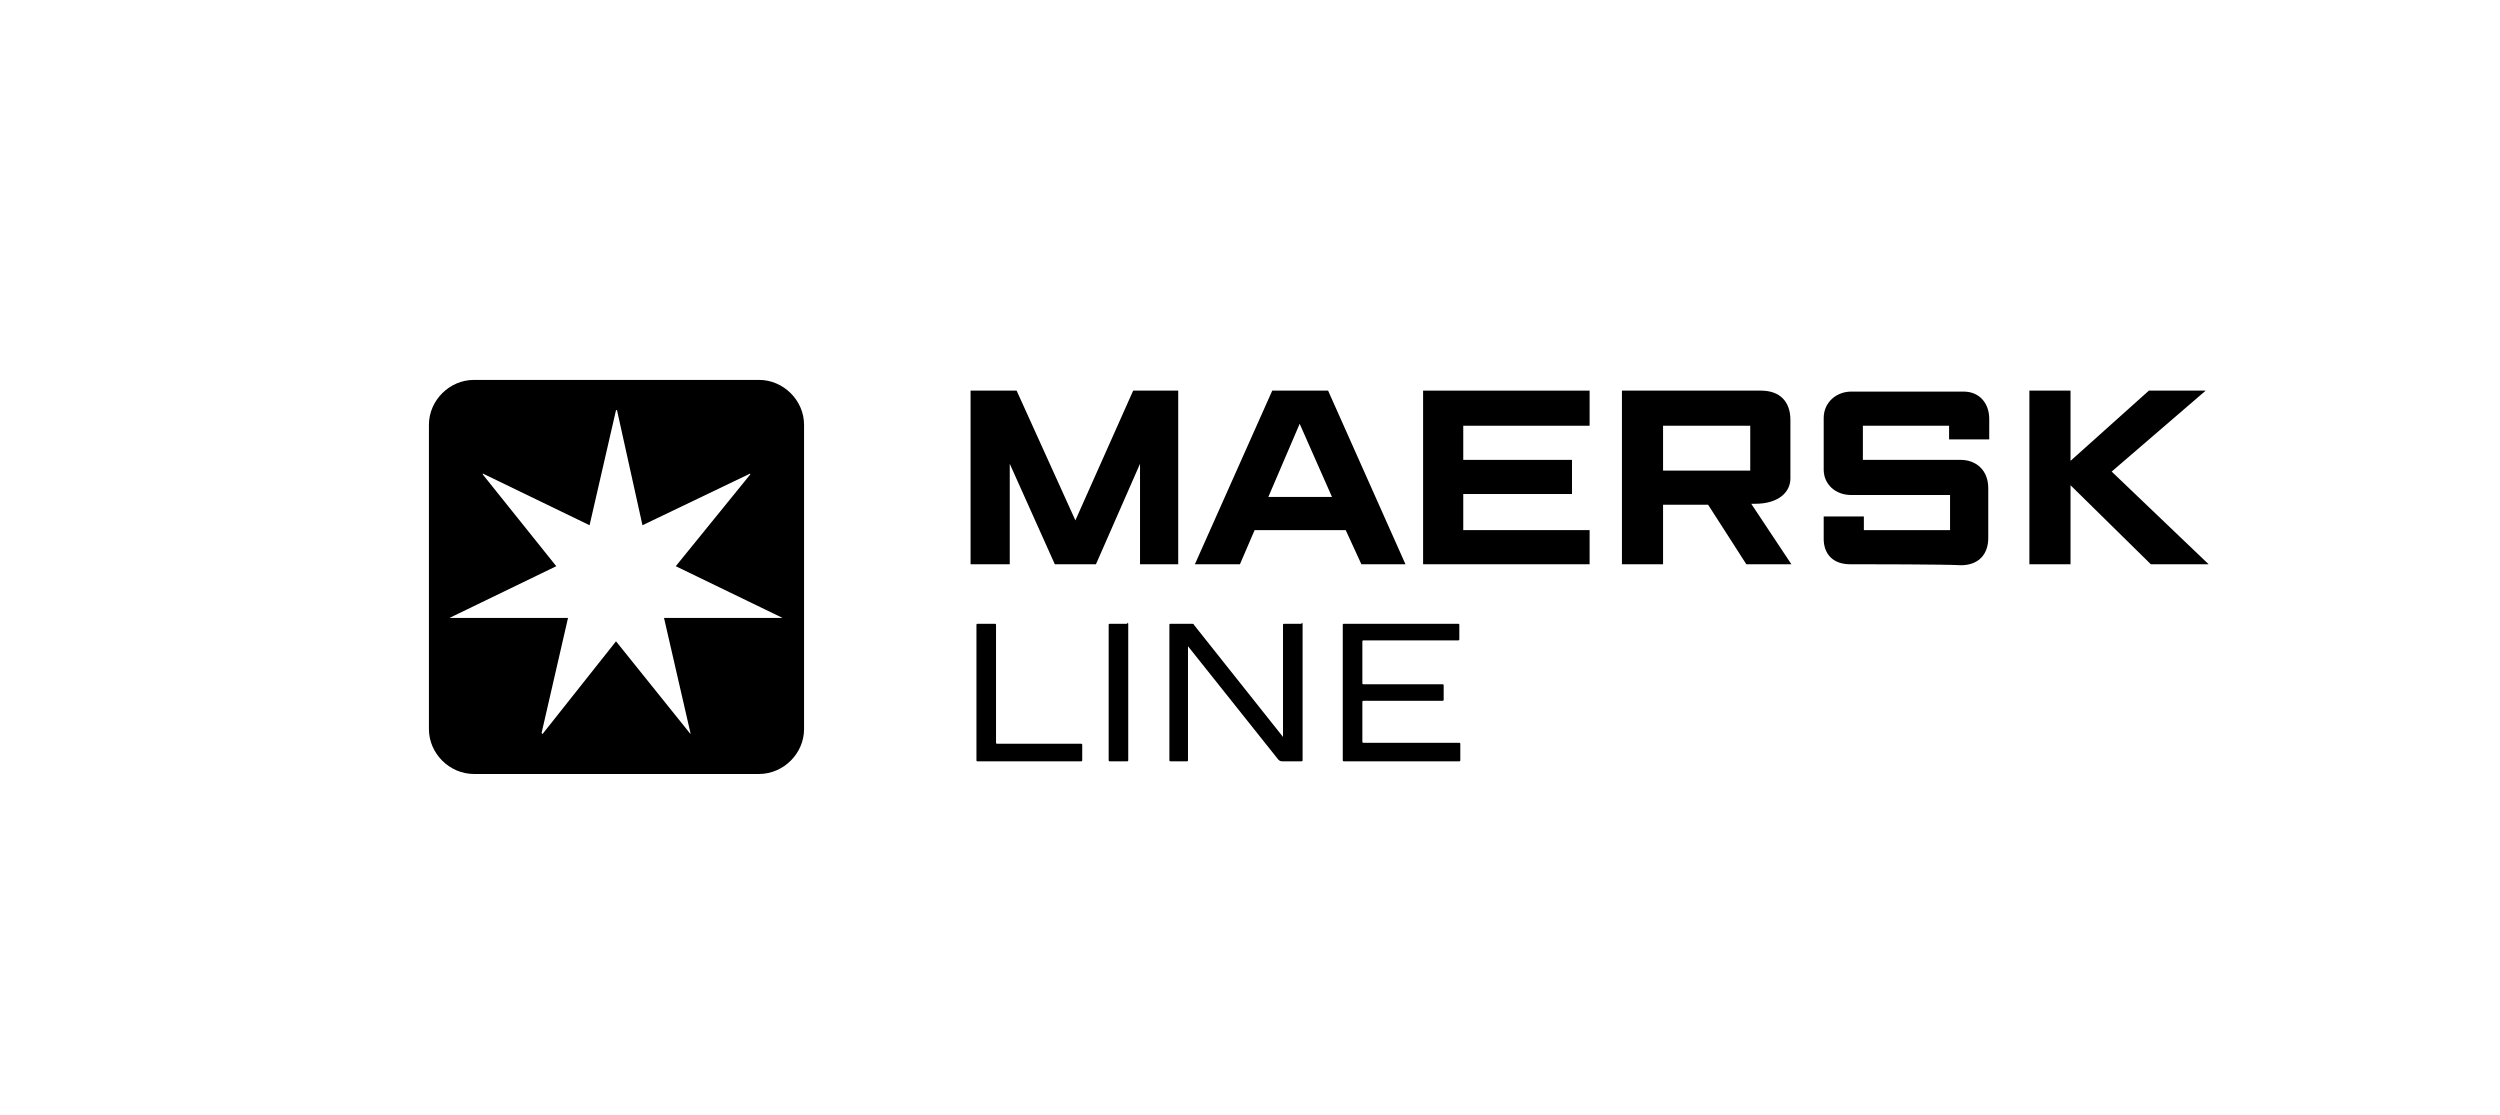
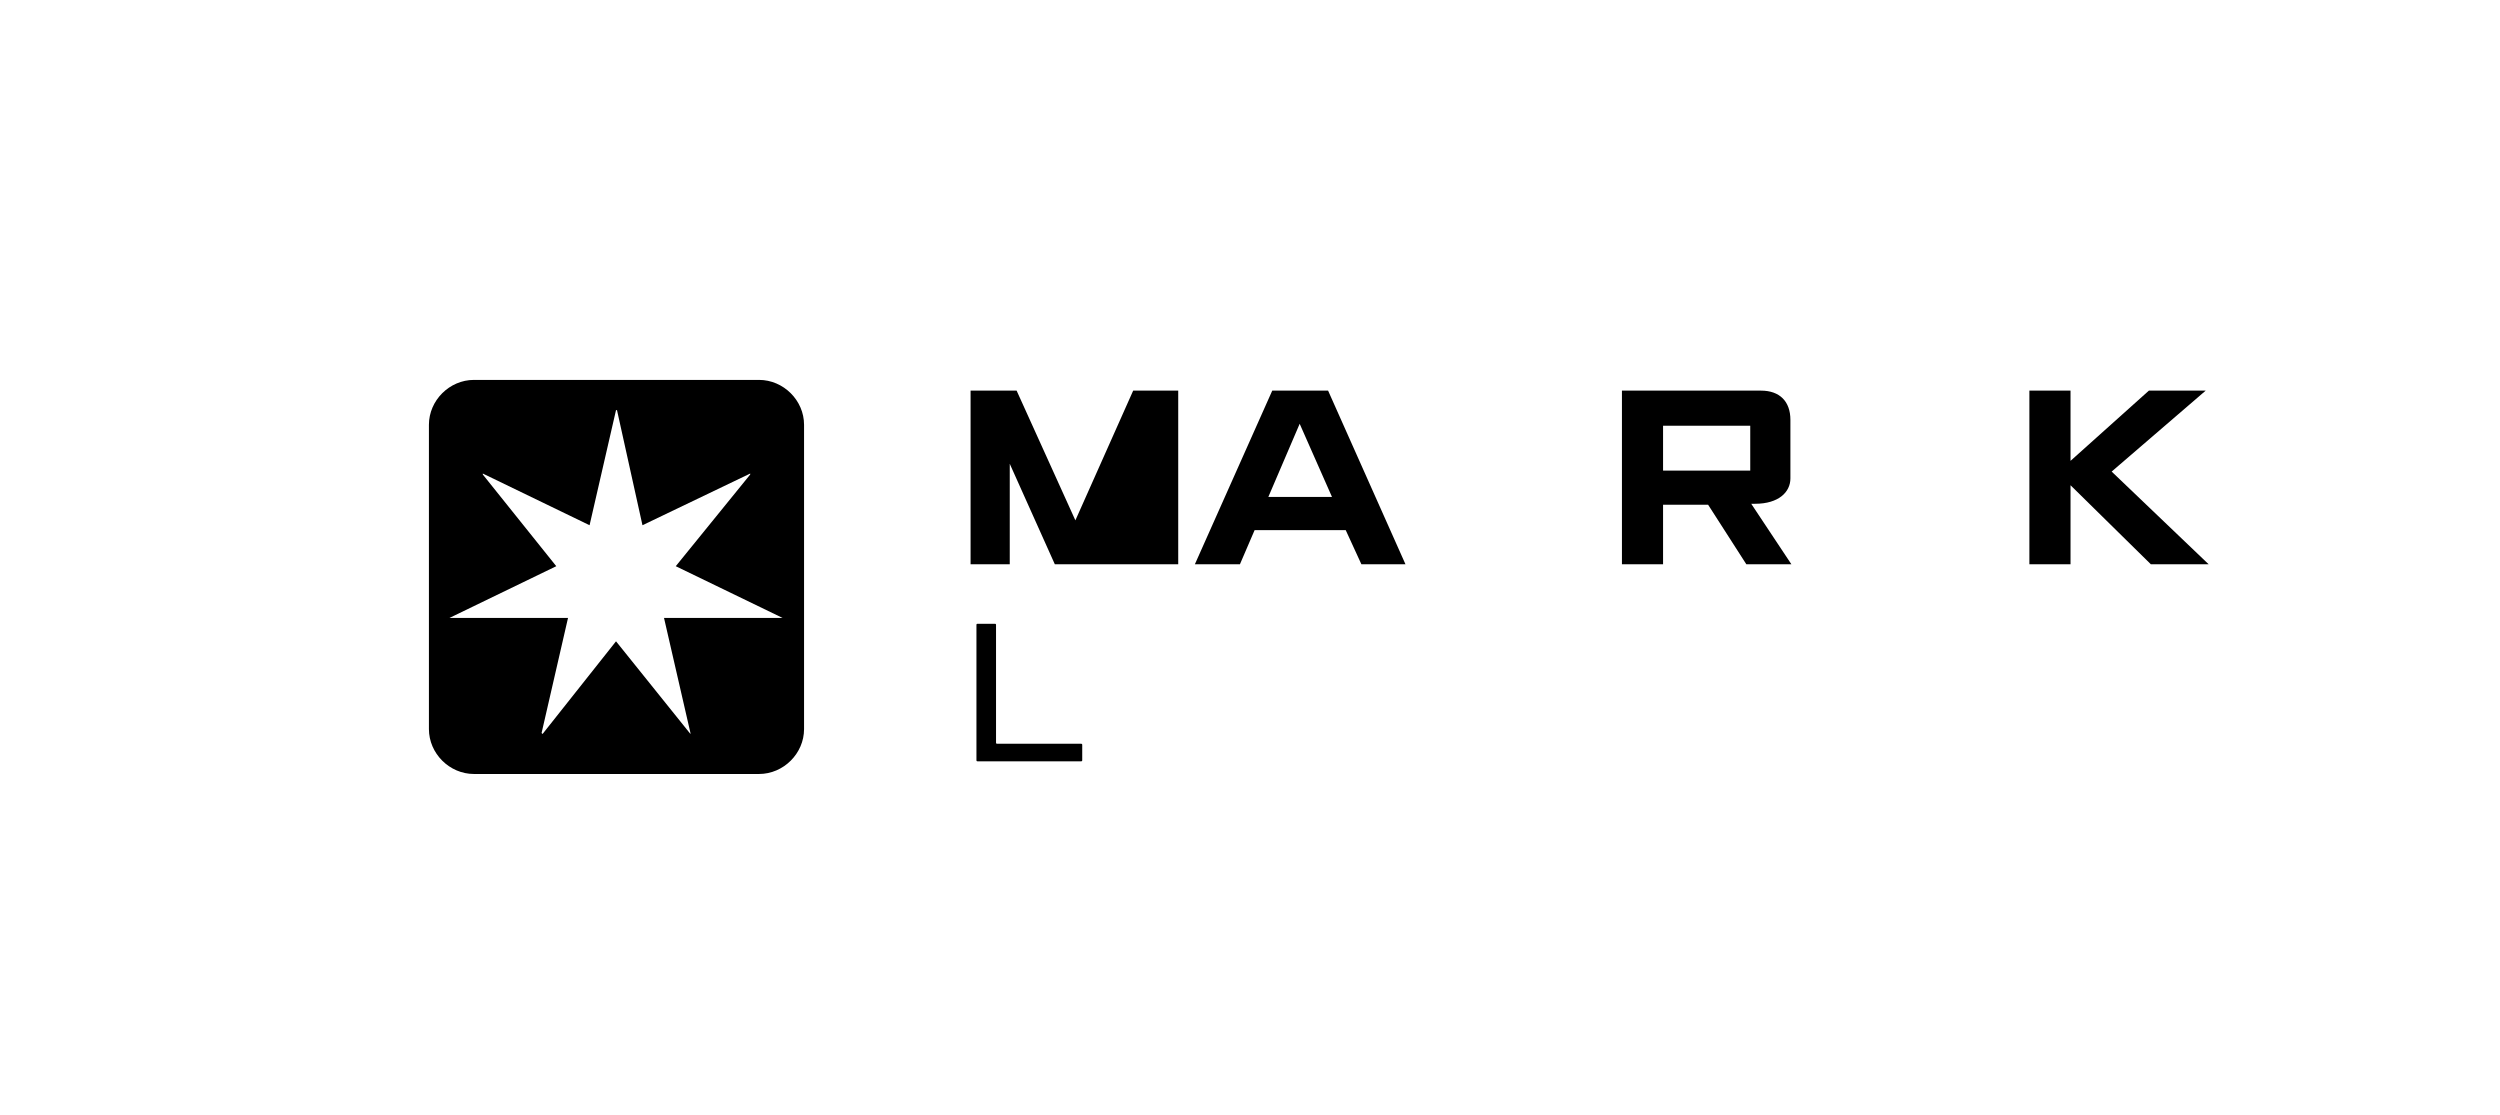
<svg xmlns="http://www.w3.org/2000/svg" width="204" height="91" viewBox="0 0 204 91" fill="none">
  <path d="M81.276 60.611C81.276 60.691 81.356 60.691 81.356 60.691H88.23C88.31 60.691 88.31 60.77 88.31 60.77V62.044C88.31 62.123 88.23 62.123 88.23 62.123H79.758C79.678 62.123 79.678 62.044 79.678 62.044V50.98C79.678 50.9 79.758 50.9 79.758 50.9H81.196C81.276 50.9 81.276 50.98 81.276 50.98V60.611Z" fill="black" />
-   <path d="M91.985 50.82C92.065 50.82 92.065 50.9 92.065 50.9V62.043C92.065 62.123 91.985 62.123 91.985 62.123H90.547C90.467 62.123 90.467 62.043 90.467 62.043V50.98C90.467 50.9 90.547 50.9 90.547 50.9H91.985V50.82Z" fill="black" />
-   <path d="M106.212 50.82C106.292 50.82 106.292 50.9 106.292 50.9V62.043C106.292 62.123 106.212 62.123 106.212 62.123H104.613C104.453 62.123 104.373 62.043 104.294 61.964L96.94 52.731V62.043C96.94 62.123 96.861 62.123 96.861 62.123H95.502C95.422 62.123 95.422 62.043 95.422 62.043V50.98C95.422 50.9 95.502 50.9 95.502 50.9H97.26C97.34 50.9 97.42 50.9 97.42 50.98L104.693 60.133V50.98C104.693 50.9 104.773 50.9 104.773 50.9H106.212V50.82Z" fill="black" />
-   <path d="M111.169 55.756C111.169 55.835 111.249 55.835 111.249 55.835H117.723C117.803 55.835 117.803 55.915 117.803 55.915V57.109C117.803 57.188 117.723 57.188 117.723 57.188H111.249C111.169 57.188 111.169 57.268 111.169 57.268V60.532C111.169 60.611 111.249 60.611 111.249 60.611H119.081C119.161 60.611 119.161 60.691 119.161 60.691V62.044C119.161 62.123 119.081 62.123 119.081 62.123H109.65C109.57 62.123 109.57 62.044 109.57 62.044V50.98C109.57 50.9 109.65 50.9 109.65 50.9H119.001C119.081 50.9 119.081 50.98 119.081 50.98V52.174C119.081 52.254 119.001 52.254 119.001 52.254H111.249C111.169 52.254 111.169 52.333 111.169 52.333V55.756V55.756Z" fill="black" />
-   <path d="M79.199 46.043V31.875H82.956L87.751 42.461L92.467 31.875H96.143V46.043H93.026V37.845L89.43 46.043H86.073L82.396 37.845V46.043H79.199Z" fill="black" />
+   <path d="M79.199 46.043V31.875H82.956L87.751 42.461L92.467 31.875H96.143V46.043H93.026L89.43 46.043H86.073L82.396 37.845V46.043H79.199Z" fill="black" />
  <path d="M101.179 46.043H97.502L103.816 31.875H108.372L114.686 46.043H111.089L109.81 43.257H102.377L101.179 46.043ZM108.691 40.551L106.054 34.581L103.496 40.551H108.691Z" fill="black" />
-   <path d="M116.125 46.043V31.875H129.712V34.74H119.402V37.526H128.274V40.312H119.402V43.257H129.712V46.043H116.125Z" fill="black" />
  <path d="M132.35 46.043V31.875H143.699C145.218 31.875 146.097 32.751 146.097 34.263V39.039C146.097 40.153 145.138 41.108 143.219 41.108C143.139 41.108 142.98 41.108 142.9 41.108L146.177 46.043H142.5L139.383 41.188H135.706V46.043H132.35ZM135.706 38.402H142.82V34.74H135.706V38.402Z" fill="black" />
-   <path d="M152.091 46.044H150.972C149.534 46.044 148.814 45.168 148.814 43.974V42.143H152.091V43.258H159.125V40.392C159.125 40.392 152.331 40.392 151.052 40.392C149.774 40.392 148.814 39.517 148.814 38.323V34.104C148.814 32.831 149.853 31.955 151.052 31.955C152.251 31.955 160.244 31.955 160.244 31.955C161.523 31.955 162.322 32.91 162.322 34.184C162.322 35.537 162.322 35.855 162.322 35.855H159.045V34.741H152.011V37.527H160.004C161.203 37.527 162.242 38.323 162.242 39.835V43.894C162.242 45.248 161.443 46.123 160.004 46.123C158.805 46.044 152.091 46.044 152.091 46.044Z" fill="black" />
  <path d="M165.598 46.043V31.875H168.955V37.606L175.349 31.875H179.984L172.311 38.481L180.224 46.043H175.508L168.955 39.596V46.043H165.598Z" fill="black" />
  <path fill-rule="evenodd" clip-rule="evenodd" d="M61.935 63.157C63.933 63.157 65.611 61.485 65.611 59.495V34.661C65.611 32.672 63.933 31 61.935 31H38.676C36.678 31 35 32.672 35 34.661V59.495C35 61.485 36.678 63.157 38.676 63.157H61.935ZM61.217 38.72L55.142 46.202L63.854 50.421H54.183L56.341 59.813V59.893L50.267 52.331L44.273 59.893L44.193 59.813L46.351 50.421H36.68L45.392 46.202L39.397 38.72V38.641L48.109 42.859L50.267 33.467H50.347L52.425 42.859L61.217 38.641V38.72Z" fill="black" />
</svg>